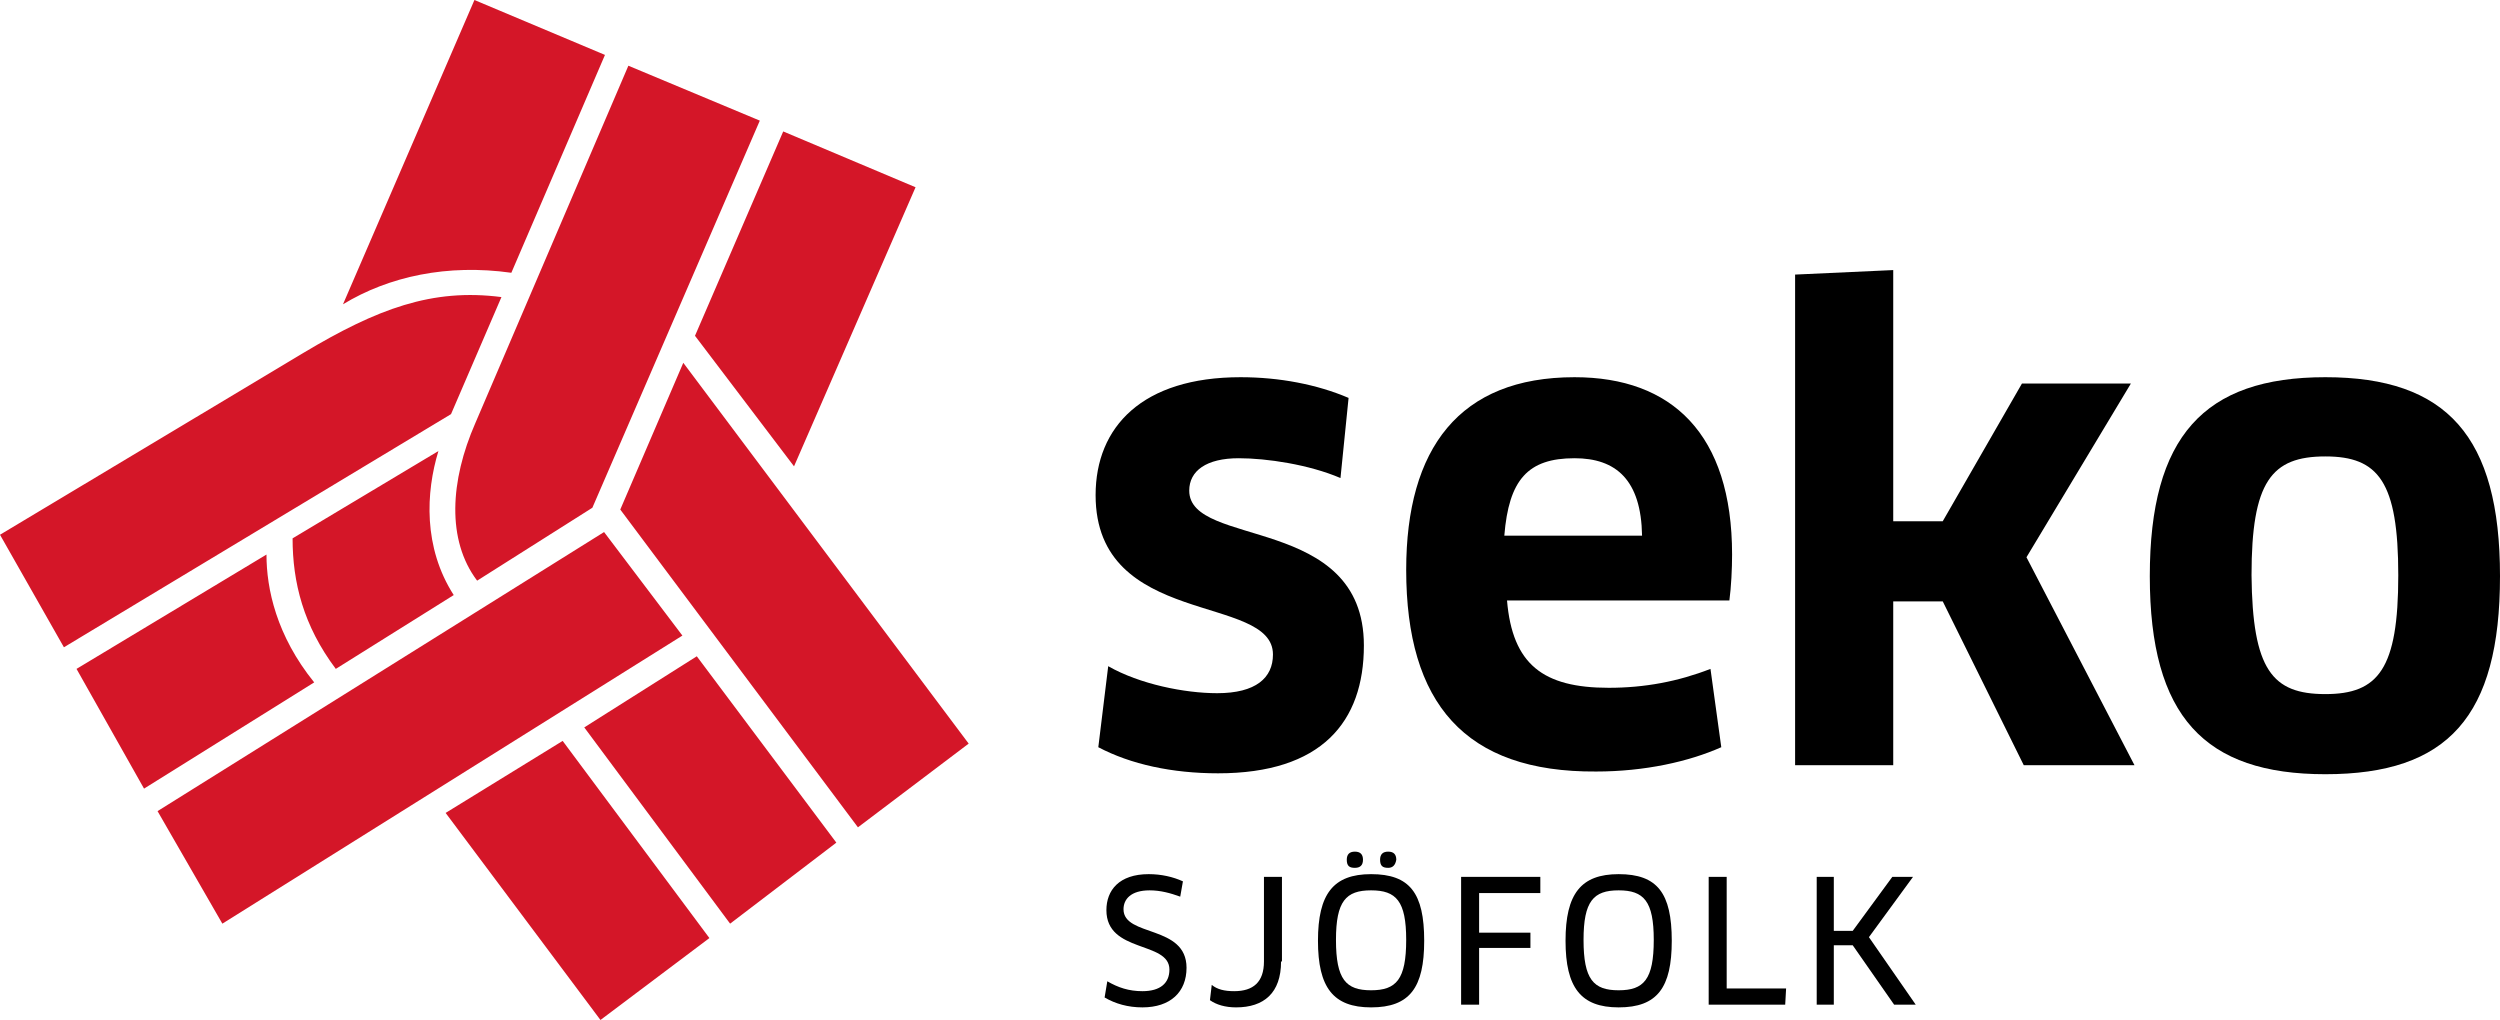
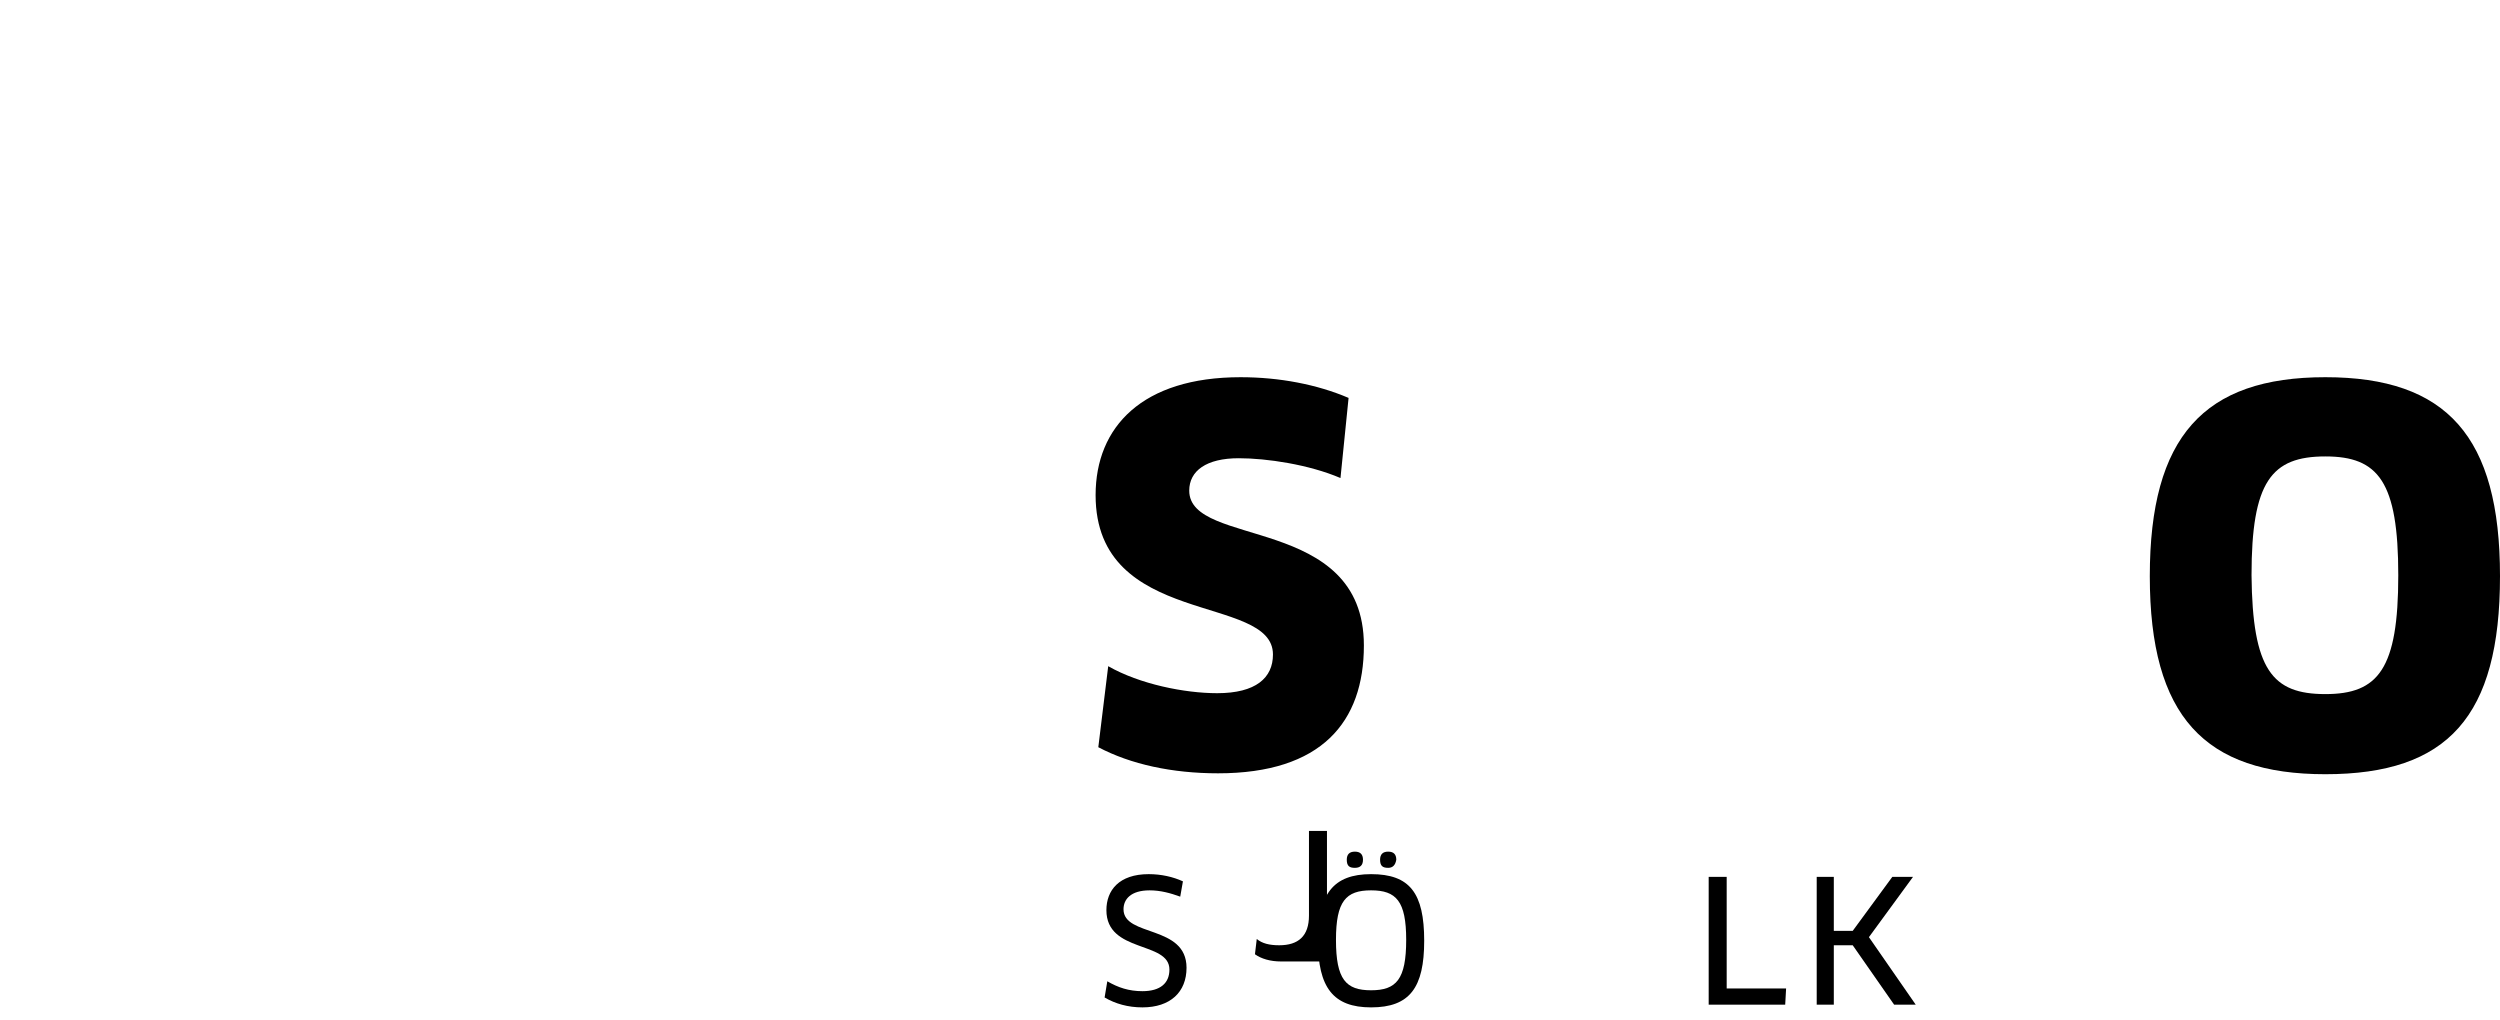
<svg xmlns="http://www.w3.org/2000/svg" version="1.1" id="seko-sjofolk-logotyp" x="0px" y="0px" viewBox="0 0 277.7 113.3" style="enable-background:new 0 0 277.7 113.3;" xml:space="preserve" aria-labelledby="title" role="img">
  <title id="title">Seko sjöfolks logotyp</title>
  <style type="text/css">
	.st0{fill:#D41628;}
</style>
  <path d="M135.3,85.9c-5.1,0-9.7-1-13.3-2.9l1.1-9c3.5,2,8.5,3,12.1,3c4.3,0,6.2-1.7,6.2-4.3c0-6.8-19.7-2.9-19.7-17.7  c0-7.6,5.2-13.1,16.1-13.1c4.3,0,8.5,0.8,12,2.3l-0.9,8.9c-3.5-1.5-8.2-2.2-11.3-2.2c-3.6,0-5.5,1.4-5.5,3.6  c0,6.4,19.4,2.6,19.4,17.2C151.5,80.2,146.8,85.9,135.3,85.9" />
-   <path d="M156.2,63.3c0-13.5,5.9-21.4,18.7-21.4c10.8,0,17.5,6.3,17.5,19.7c0,1.6-0.1,3.6-0.3,5.1h-24.7c0.6,7.1,4,9.7,11.3,9.7  c4,0,7.7-0.7,11.3-2.1l1.2,8.7c-3.6,1.6-8.5,2.7-13.9,2.7C162.7,85.8,156.2,78.1,156.2,63.3 M182.4,59.5c-0.1-6.2-2.9-8.6-7.5-8.6  c-5.2,0-7.3,2.4-7.8,8.6H182.4z" />
-   <polygon points="210.3,57.9 215.8,57.9 224.6,42.6 236.7,42.6 225.1,61.9 237.1,85 224.8,85 215.8,66.8 210.3,66.8 210.3,85   199.4,85 199.4,30.5 210.3,30 " />
  <path d="M258.3,86c-13.4,0-19.5-6.4-19.5-22c0-15.5,6-22.1,19.5-22.1c13.5,0,19.4,6.6,19.4,22.1C277.7,79.6,271.9,86,258.3,86   M258.3,77.1c5.9,0,8.1-2.8,8.1-13.2c0-10.4-2.2-13.2-8.1-13.2c-6,0-8.2,2.8-8.2,13.2C250.2,74.4,252.4,77.1,258.3,77.1" />
-   <path class="st0" d="M62.5,82.3l16.3,21.9l-12.1,9.1l-17.2-23L62.5,82.3z M37.3,74.3c-3.6-4.8-4.8-9.6-4.8-14.5l16.2-9.7  c-1.4,4.6-1.7,10.7,1.7,16L37.3,74.3z M29.6,61.6c0,3.8,1.1,9,5.3,14.2L16,87.6L8.5,74.3L29.6,61.6z M50.1,46l-43,25.9L0,59.4  l33.7-20.2c8.2-4.9,14.3-7.2,22-6.2L50.1,46z M52.7,0l14.5,6.1L56.8,30.3c-7.1-1-13.6,0.4-18.7,3.5L52.7,0z M77.2,37.3L87,14.6  l14.7,6.2L88.2,51.8L77.2,37.3z M75.9,40.3l31.7,42.3l-12.3,9.3L68.9,56.6L75.9,40.3z M53,64.5C49.6,60,50,53.4,52.8,47L69.8,7.3  l14.6,6.1l-18.6,43L53,64.5z M75.8,70.6l-51.1,32l-7.2-12.5l49.6-31L75.8,70.6z M92.9,93.6l-11.8,9L64.9,80.8l12.5-7.9L92.9,93.6z" />
  <g>
    <path d="M126.9,111.9c-1.6,0-3-0.4-4.2-1.1l0.3-1.8c1.2,0.7,2.4,1.1,3.9,1.1c2,0,3-0.9,3-2.4c0-3.2-7-1.8-7-6.6c0-2.2,1.4-4,4.7-4   c1.4,0,2.7,0.3,3.8,0.8l-0.3,1.7c-1.1-0.4-2.2-0.7-3.4-0.7c-2.1,0-2.9,1-2.9,2.1c0,3.1,7,1.7,7,6.5   C131.8,110.2,130,111.9,126.9,111.9z" />
-     <path d="M142.3,106.8c0,3.5-1.9,5.1-5,5.1c-1.2,0-2.2-0.3-2.9-0.8l0.2-1.7c0.6,0.5,1.4,0.7,2.5,0.7c2.1,0,3.3-1,3.3-3.3v-9.4h2   V106.8z" />
+     <path d="M142.3,106.8c-1.2,0-2.2-0.3-2.9-0.8l0.2-1.7c0.6,0.5,1.4,0.7,2.5,0.7c2.1,0,3.3-1,3.3-3.3v-9.4h2   V106.8z" />
    <path d="M152.3,111.9c-4.2,0-5.9-2.2-5.9-7.4s1.7-7.4,5.9-7.4c4.3,0,5.9,2.1,5.9,7.4C158.2,109.7,156.6,111.9,152.3,111.9z    M152.3,98.9c-2.8,0-3.9,1.2-3.9,5.5c0,4.4,1.1,5.6,3.9,5.6s3.9-1.2,3.9-5.6C156.2,100.1,155.1,98.9,152.3,98.9z M150.5,96.4   c-0.6,0-0.9-0.2-0.9-0.9c0-0.6,0.3-0.9,0.9-0.9c0.6,0,0.9,0.3,0.9,0.9C151.4,96.1,151.1,96.4,150.5,96.4z M154.2,96.4   c-0.6,0-0.9-0.2-0.9-0.9c0-0.6,0.3-0.9,0.9-0.9c0.6,0,0.9,0.3,0.9,0.9C155,96.1,154.7,96.4,154.2,96.4z" />
-     <path d="M164.3,99.2v4.4h5.7l0,1.7h-5.7v6.3h-2V97.4h8.8l0,1.8H164.3z" />
-     <path d="M179.8,111.9c-4.2,0-5.9-2.2-5.9-7.4s1.7-7.4,5.9-7.4c4.3,0,5.9,2.1,5.9,7.4C185.7,109.7,184.1,111.9,179.8,111.9z    M179.8,98.9c-2.8,0-3.9,1.2-3.9,5.5c0,4.4,1.1,5.6,3.9,5.6s3.9-1.2,3.9-5.6C183.7,100.1,182.6,98.9,179.8,98.9z" />
    <path d="M198.4,109.8l-0.1,1.8h-8.5V97.4h2v12.4H198.4z" />
    <path d="M210.4,111.6l-4.6-6.6h-2.1v6.6h-1.9V97.4h1.9v6h2.1l4.4-6h2.3l-4.9,6.7l5.2,7.5H210.4z" />
  </g>
</svg>